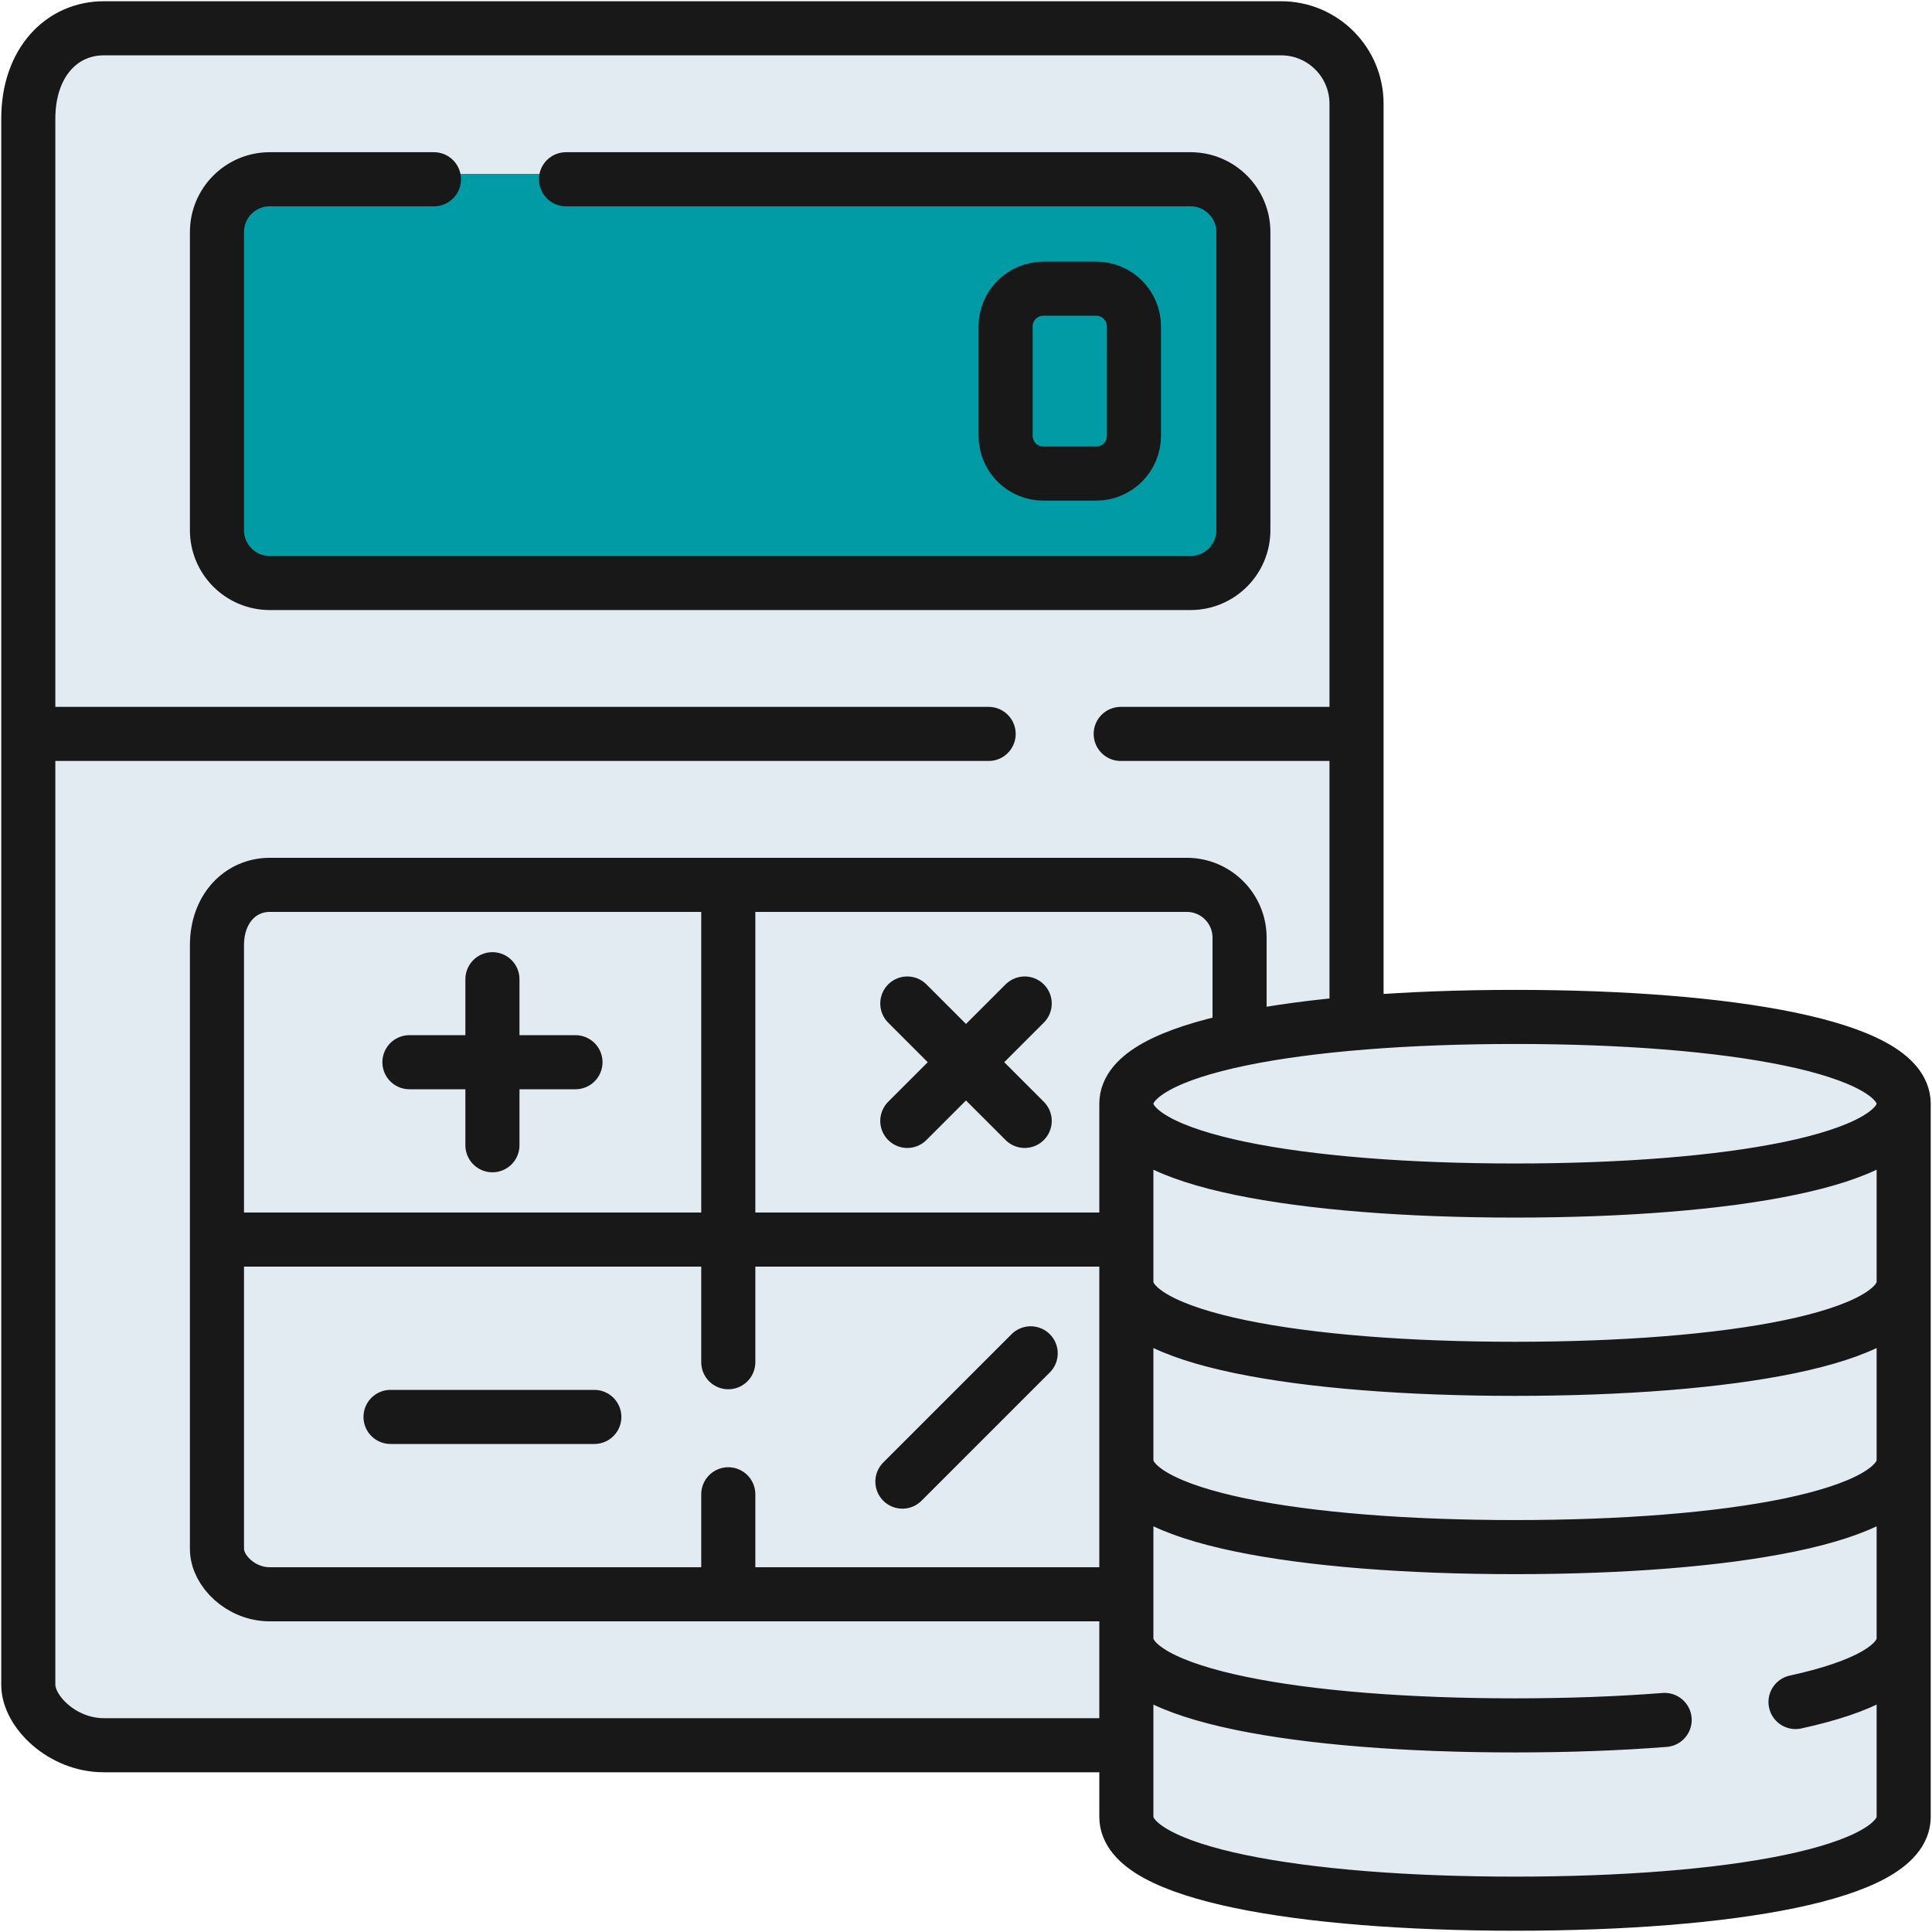
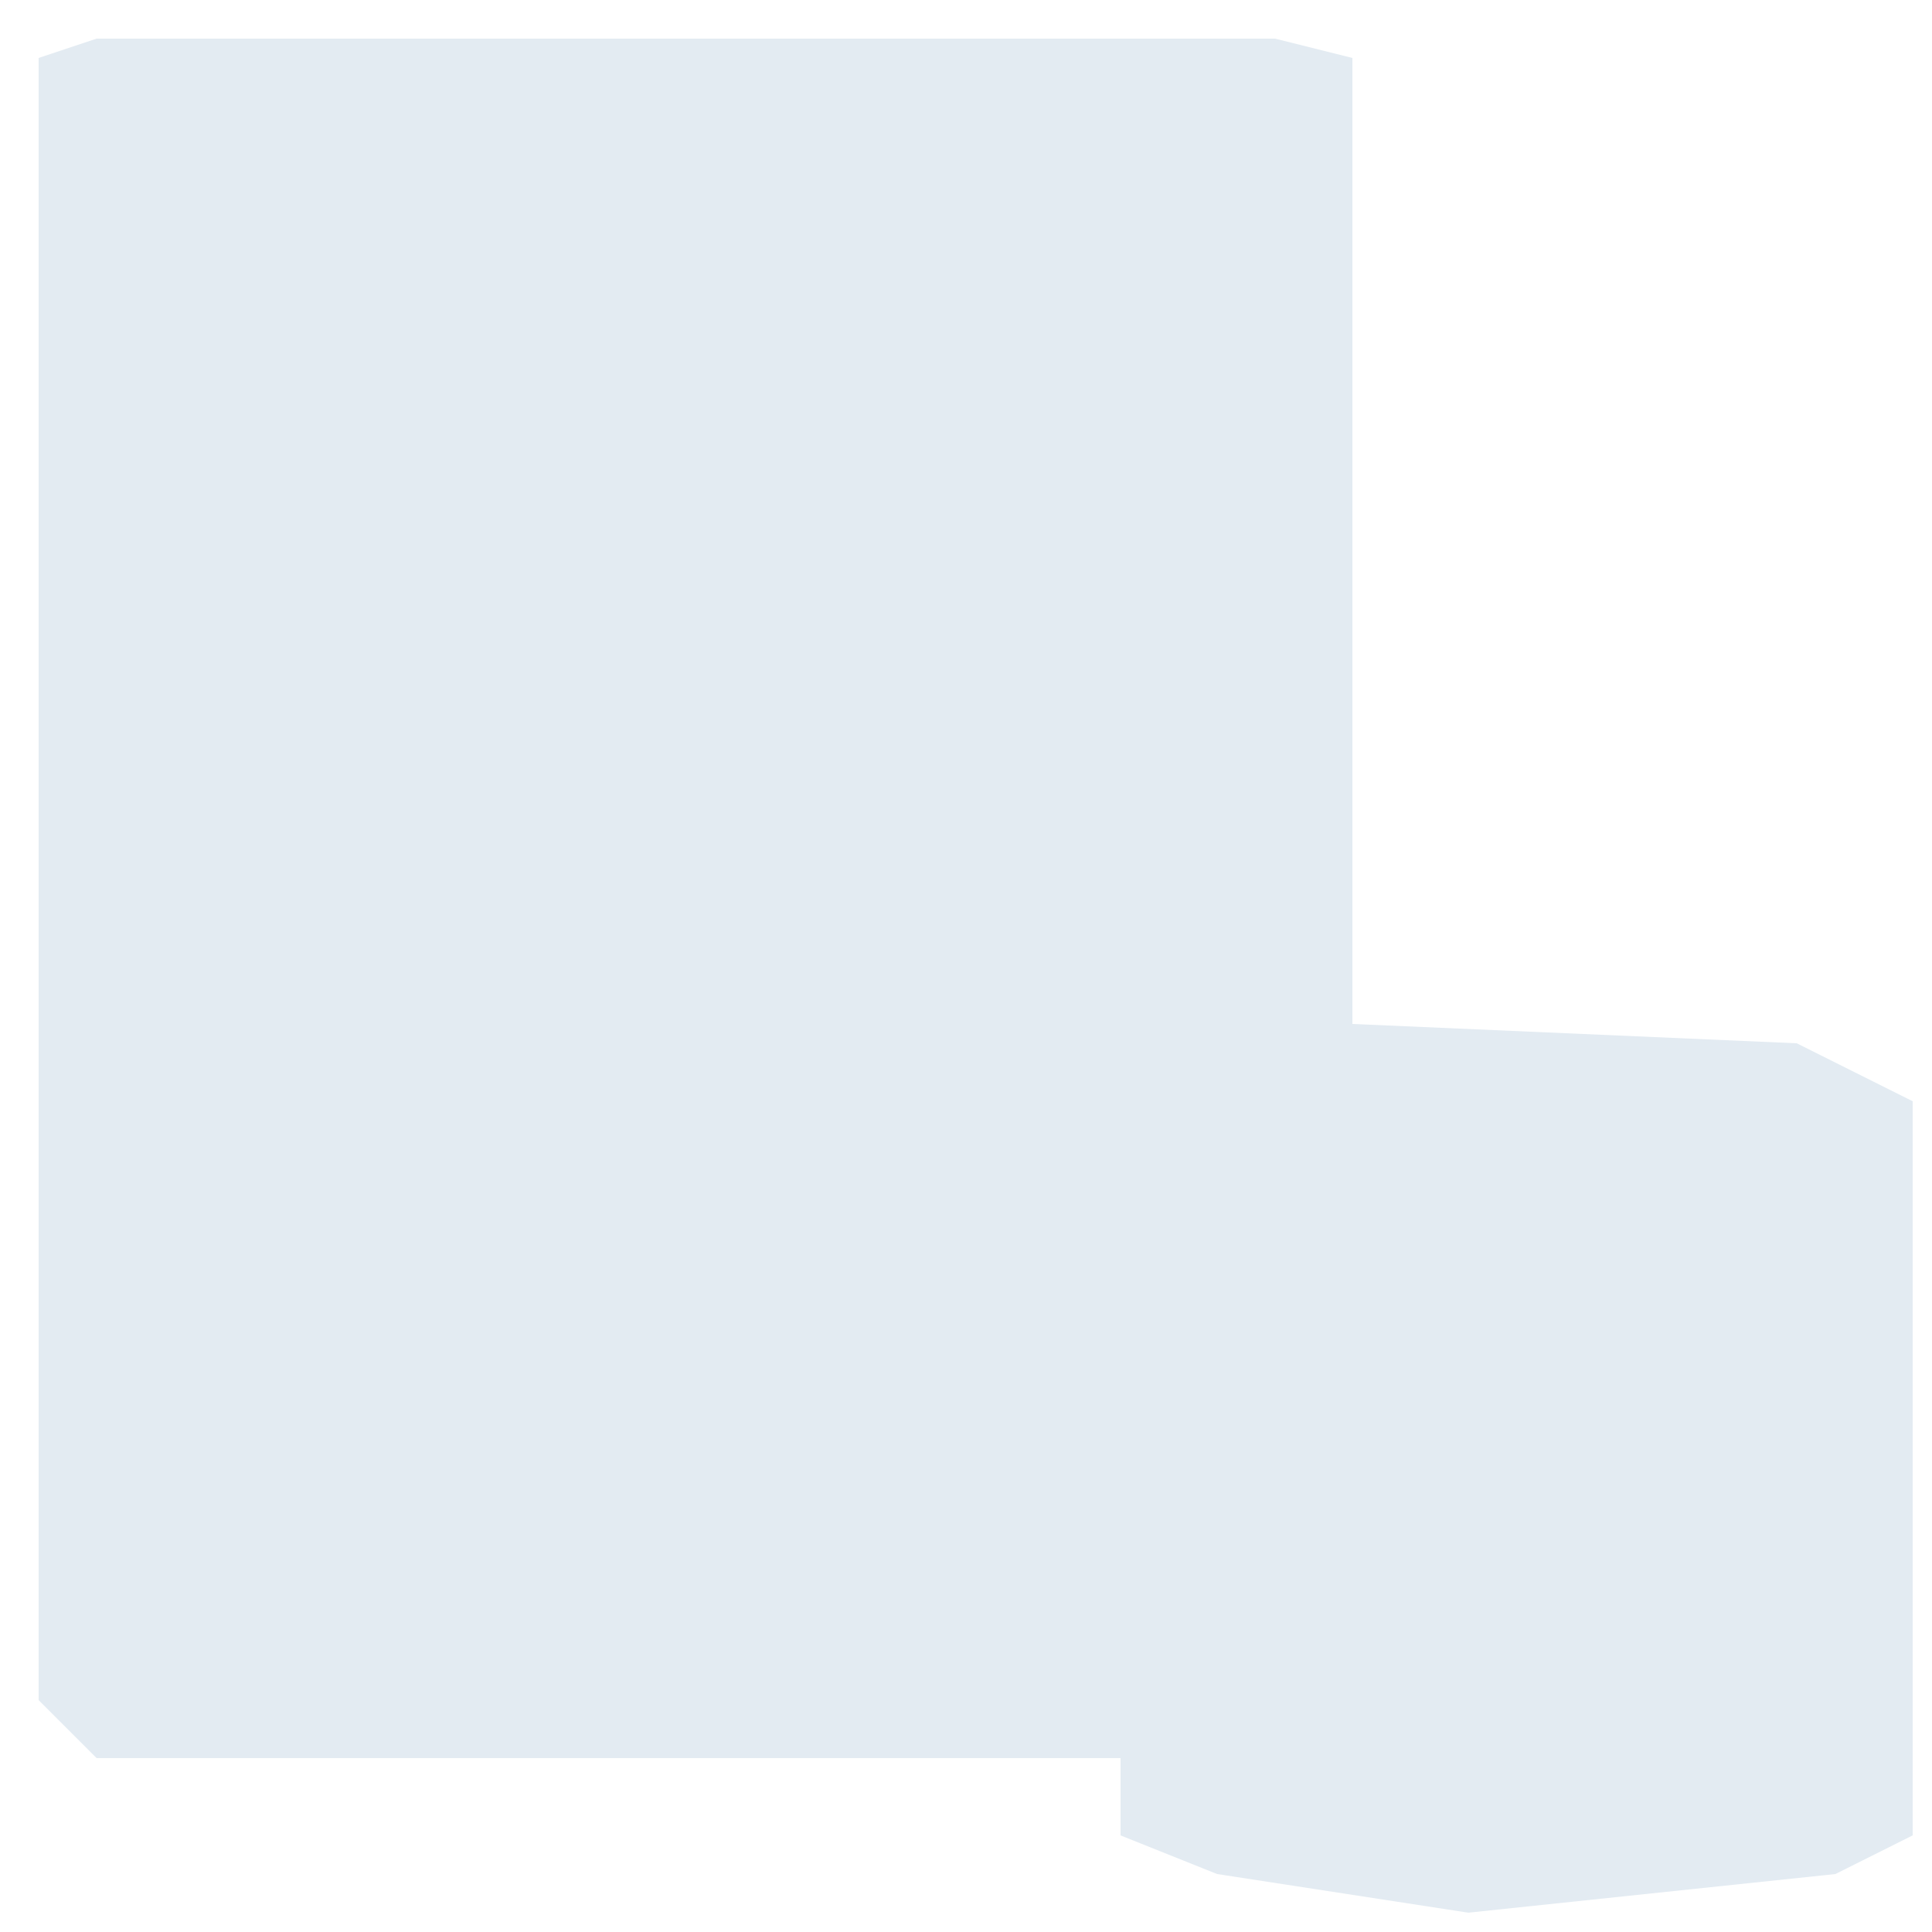
<svg xmlns="http://www.w3.org/2000/svg" width="50" height="50" viewBox="0 0 50 50" fill="none">
-   <path d="M1 41.5V2.5V1.5L2.5 1H16.5H33L35 1.5V3.5V26.5H41.5L46.5 27L49.5 28.5V47.5L47.5 48.5L38 49.5L31.5 48.5L29 47.5V45.5H2.5L1 44V41.5Z" fill="#E3EBF2" />
-   <path d="M5.5 12V5.5L7 5L10 4.5H30.5L32 5.5V14L30.5 15H6.5L5.5 14V12Z" fill="#019BA6" />
-   <path d="M29.15 28.564C29.15 27.099 33.654 26.318 39.209 26.318C44.764 26.318 49.267 27.099 49.267 28.564M29.15 28.564C29.15 30.029 33.654 30.811 39.209 30.811C44.764 30.811 49.267 30.029 49.267 28.564M29.15 28.564V47.021C29.15 48.486 33.654 49.267 39.209 49.267C44.764 49.267 49.267 48.486 49.267 47.021V28.564M49.267 33.179C49.267 34.644 44.764 35.425 39.209 35.425C33.654 35.425 29.15 34.644 29.15 33.179M49.267 37.793C49.267 39.258 44.764 40.039 39.209 40.039C33.654 40.039 29.15 39.258 29.15 37.793M43.081 44.512C41.889 44.605 40.581 44.653 39.209 44.653C33.654 44.653 29.15 43.872 29.15 42.407M49.267 42.407C49.267 43.12 48.202 43.671 46.468 44.048M29.15 45.166H2.686C1.607 45.166 0.732 44.291 0.732 43.603V3.076C0.732 1.607 1.607 0.732 2.686 0.732H33.154C34.233 0.732 35.107 1.607 35.107 2.686V26.416M25.586 18.994H0.732M35.107 18.994H29.004M14.648 4.639H30.811C31.566 4.639 32.178 5.251 32.178 6.006V13.721C32.178 14.476 31.566 15.088 30.811 15.088H6.982C6.227 15.088 5.615 14.476 5.615 13.721V6.006C5.615 5.251 6.227 4.639 6.982 4.639H11.23M18.848 38.672V41.162M18.848 23.096V35.254M29.15 32.08H5.615M29.15 41.26H6.982C6.227 41.26 5.615 40.648 5.615 40.088V24.463C5.615 23.512 6.227 22.9 6.982 22.9H30.713C31.468 22.9 32.08 23.512 32.08 24.267V26.611M12.744 29.639V25.342M10.107 36.67H15.381M10.596 27.49H14.893M23.481 29.009L26.519 25.971M23.481 25.971L26.519 29.009M23.354 38.344L26.674 35.024M27.002 12.256H28.369C28.908 12.256 29.346 11.819 29.346 11.279V8.447C29.346 7.908 28.908 7.471 28.369 7.471H27.002C26.463 7.471 26.025 7.908 26.025 8.447V11.279C26.025 11.819 26.463 12.256 27.002 12.256Z" stroke="#181818" stroke-width="1.4" stroke-miterlimit="10" stroke-linecap="round" stroke-linejoin="round" />
+   <path d="M1 41.5V2.5V1.5L2.5 1H16.5H33L35 1.5V3.5V26.5L46.5 27L49.5 28.5V47.5L47.5 48.5L38 49.5L31.5 48.5L29 47.5V45.5H2.5L1 44V41.5Z" fill="#E3EBF2" />
</svg>